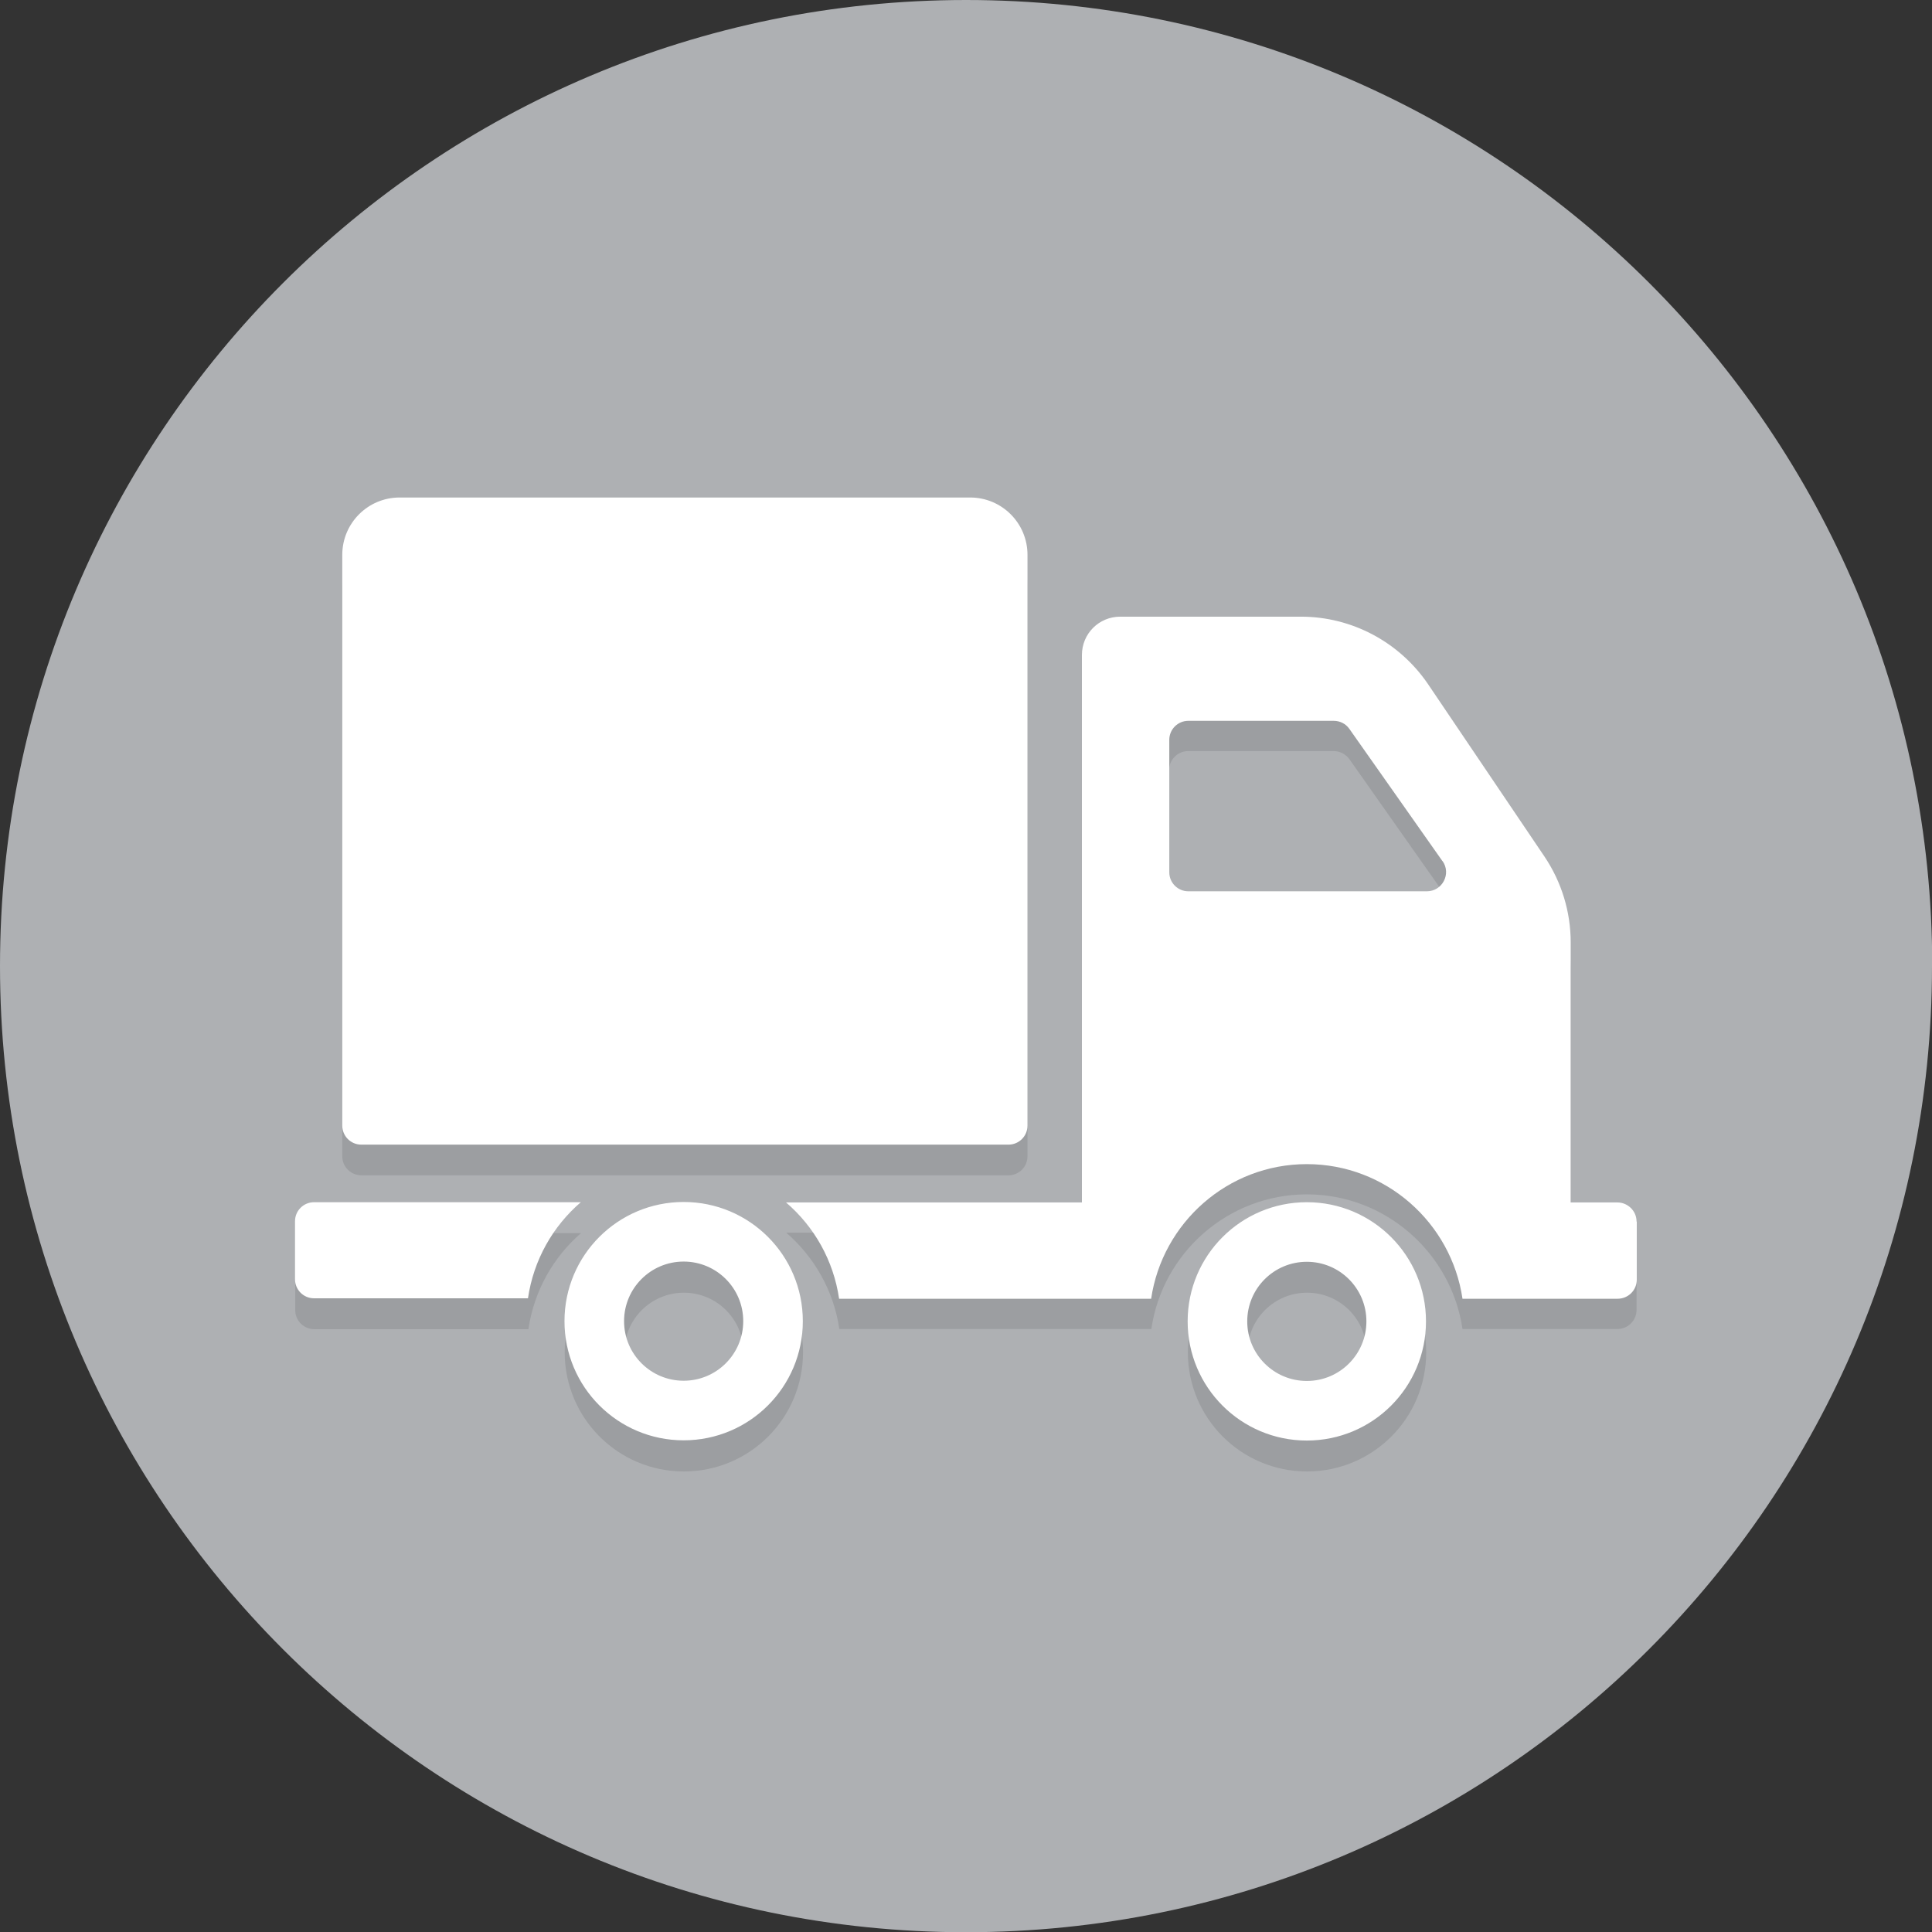
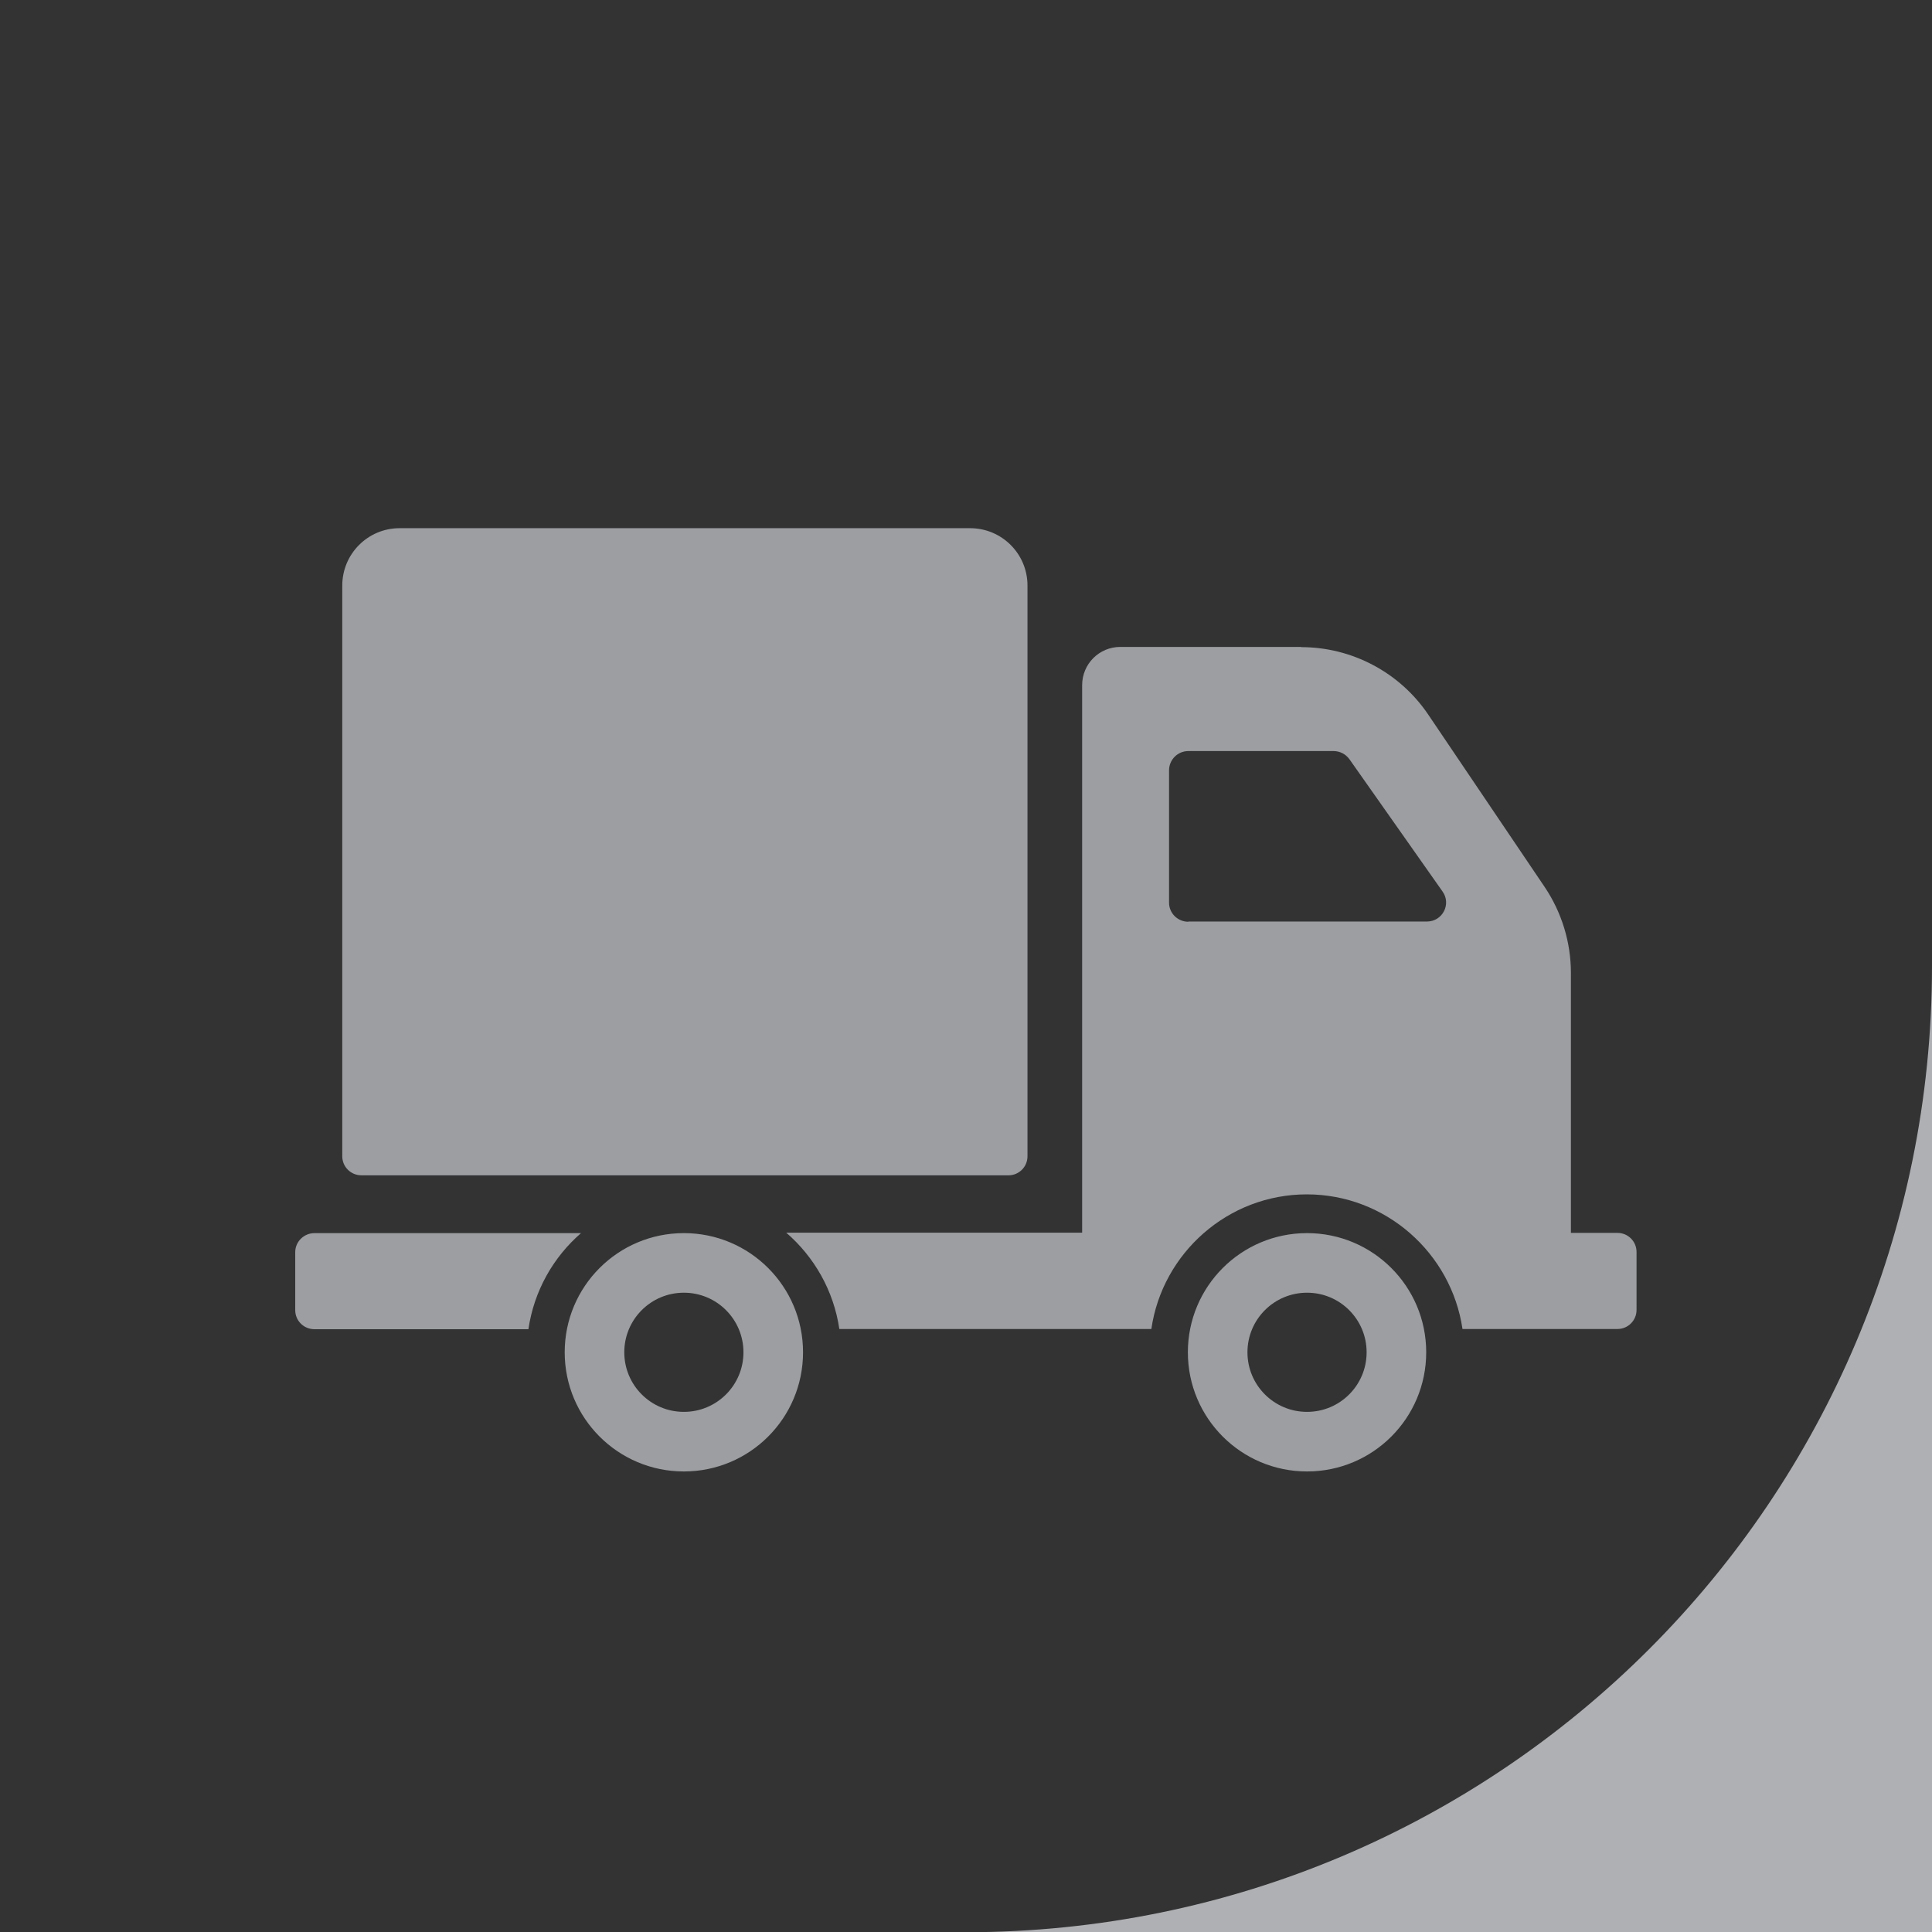
<svg xmlns="http://www.w3.org/2000/svg" width="86.25" height="86.25" viewBox="0 0 86.25 86.25">
  <rect x="0" y="0" width="86.25" height="86.25" fill="#333333" stroke="none" />
  <defs>
    <clipPath id="clippath">
      <rect x="11.15" y="21.56" width="63.95" height="46.15" style="fill:none; stroke-width:0px;" />
    </clipPath>
  </defs>
  <g style="isolation:isolate;">
    <g id="Layer_1">
-       <path d="m86.25,43.13c0,23.82-19.31,43.13-43.13,43.13S0,66.94,0,43.13,19.31,0,43.13,0s43.13,19.31,43.13,43.13" style="fill:#aeb0b3; stroke-width:0px;" />
+       <path d="m86.25,43.13c0,23.82-19.31,43.13-43.13,43.13s43.13,19.31,43.13,43.13" style="fill:#aeb0b3; stroke-width:0px;" />
      <g style="mix-blend-mode:multiply;">
        <g style="clip-path:url(#clippath);">
          <path d="m43.31,23.58h-25.47c-1.42,0-2.56,1.15-2.56,2.56v25.48c0,.47.38.85.86.85h28.88c.47,0,.85-.38.85-.85v-25.48c0-1.42-1.15-2.56-2.56-2.56m14.78,5.3h-8.07c-.95,0-1.71.76-1.71,1.71v24.44h-13.21c1.25,1.08,2.12,2.59,2.37,4.3h13.93c.49-3.39,3.42-6.01,6.94-6.01s6.45,2.62,6.95,6.01h6.92c.47,0,.85-.38.85-.85v-2.59c0-.47-.38-.85-.85-.85h-2.08v-11.61c0-1.36-.41-2.7-1.17-3.83l-5.2-7.7c-1.27-1.88-3.4-3.01-5.67-3.01m-5.04,12.26c-.47,0-.86-.38-.86-.85v-5.91c0-.47.38-.86.86-.86h6.49c.28,0,.54.14.7.36l4.16,5.91c.4.56,0,1.34-.7,1.34h-10.65Zm5.3,13.9c-2.94,0-5.32,2.38-5.32,5.32s2.38,5.32,5.32,5.32,5.32-2.38,5.32-5.32-2.38-5.32-5.32-5.32m0,7.98c-1.47,0-2.66-1.19-2.66-2.66s1.19-2.66,2.66-2.66,2.66,1.19,2.66,2.66-1.19,2.66-2.66,2.66m-27.82-7.98c-2.94,0-5.32,2.38-5.32,5.32s2.38,5.32,5.32,5.32,5.32-2.38,5.32-5.32-2.38-5.32-5.32-5.32m0,7.98c-1.47,0-2.66-1.19-2.66-2.66s1.19-2.66,2.66-2.66,2.66,1.19,2.66,2.66-1.19,2.66-2.66,2.66m-4.58-7.98h-11.91c-.47,0-.86.38-.86.85v2.59c0,.47.38.85.86.85h9.55c.25-1.71,1.11-3.22,2.36-4.3" style="fill:#9c9ea1; stroke-width:0px;" />
        </g>
      </g>
-       <path d="m64.4,38.45l-4.16-5.91c-.16-.23-.42-.36-.7-.36h-6.49c-.47,0-.85.38-.85.85v5.91c0,.47.38.85.85.85h10.65c.69,0,1.1-.78.7-1.35m8.67,16.1v2.59c0,.47-.38.85-.86.85h-6.92c-.5-3.39-3.42-6.01-6.95-6.01s-6.45,2.62-6.95,6.01h-13.93c-.25-1.71-1.11-3.22-2.37-4.3h13.21v-24.44c0-.95.76-1.71,1.71-1.71h8.07c2.27,0,4.39,1.13,5.67,3.01l5.2,7.7c.76,1.13,1.17,2.46,1.17,3.83v11.61h2.08c.47,0,.86.38.86.85m-12.06,4.46c0-1.47-1.19-2.66-2.66-2.66s-2.66,1.19-2.66,2.66,1.19,2.66,2.66,2.66,2.66-1.19,2.66-2.66m2.66,0c0,2.94-2.38,5.32-5.32,5.32s-5.32-2.38-5.32-5.32,2.38-5.32,5.32-5.32,5.32,2.38,5.32,5.32m-37.72-5.32h-11.92c-.47,0-.85.38-.85.85v2.59c0,.47.38.85.85.85h9.55c.25-1.71,1.11-3.22,2.37-4.3m7.24,5.32c0-1.47-1.19-2.66-2.66-2.66s-2.66,1.19-2.66,2.66,1.19,2.66,2.66,2.66,2.66-1.19,2.66-2.66m2.66,0c0,2.94-2.38,5.32-5.32,5.32s-5.32-2.38-5.32-5.32,2.38-5.32,5.32-5.32,5.32,2.38,5.32,5.32m-20.56-8.73v-25.48c0-1.42,1.15-2.56,2.56-2.56h25.47c1.42,0,2.56,1.15,2.56,2.56v25.48c0,.47-.38.85-.85.85h-28.89c-.47,0-.85-.38-.85-.85" style="fill:#fff; stroke-width:0px;" />
    </g>
  </g>
</svg>